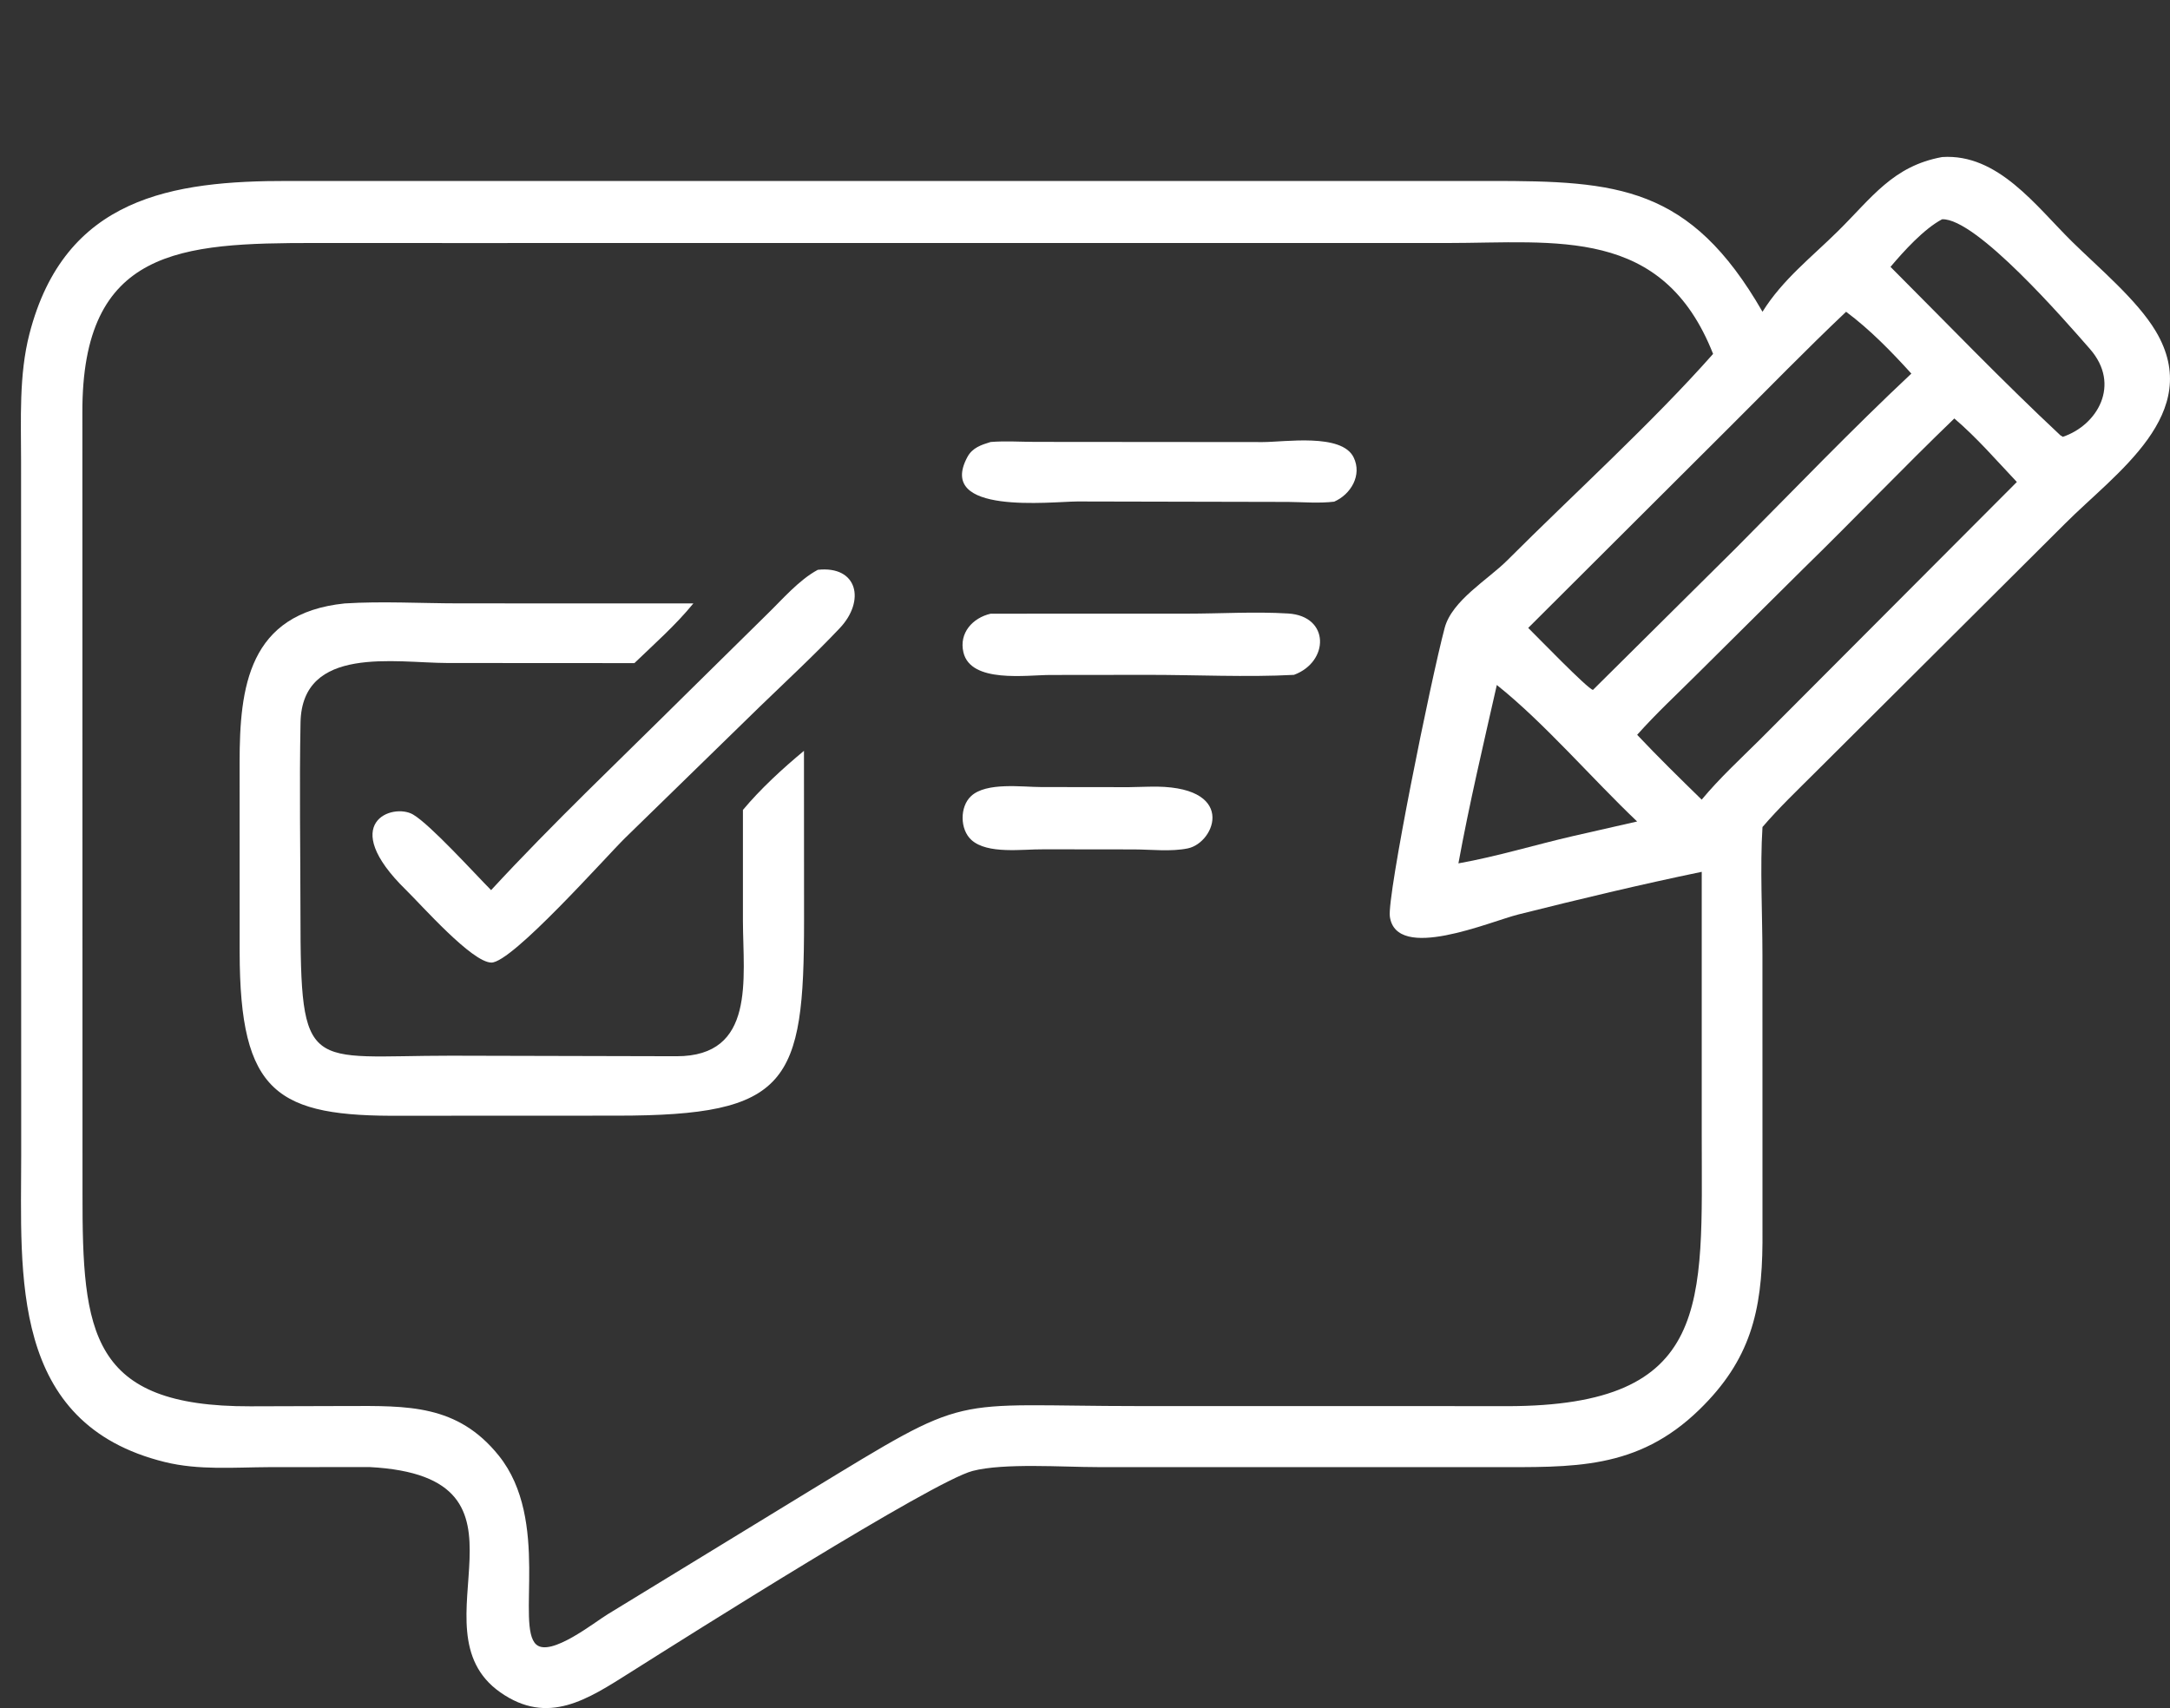
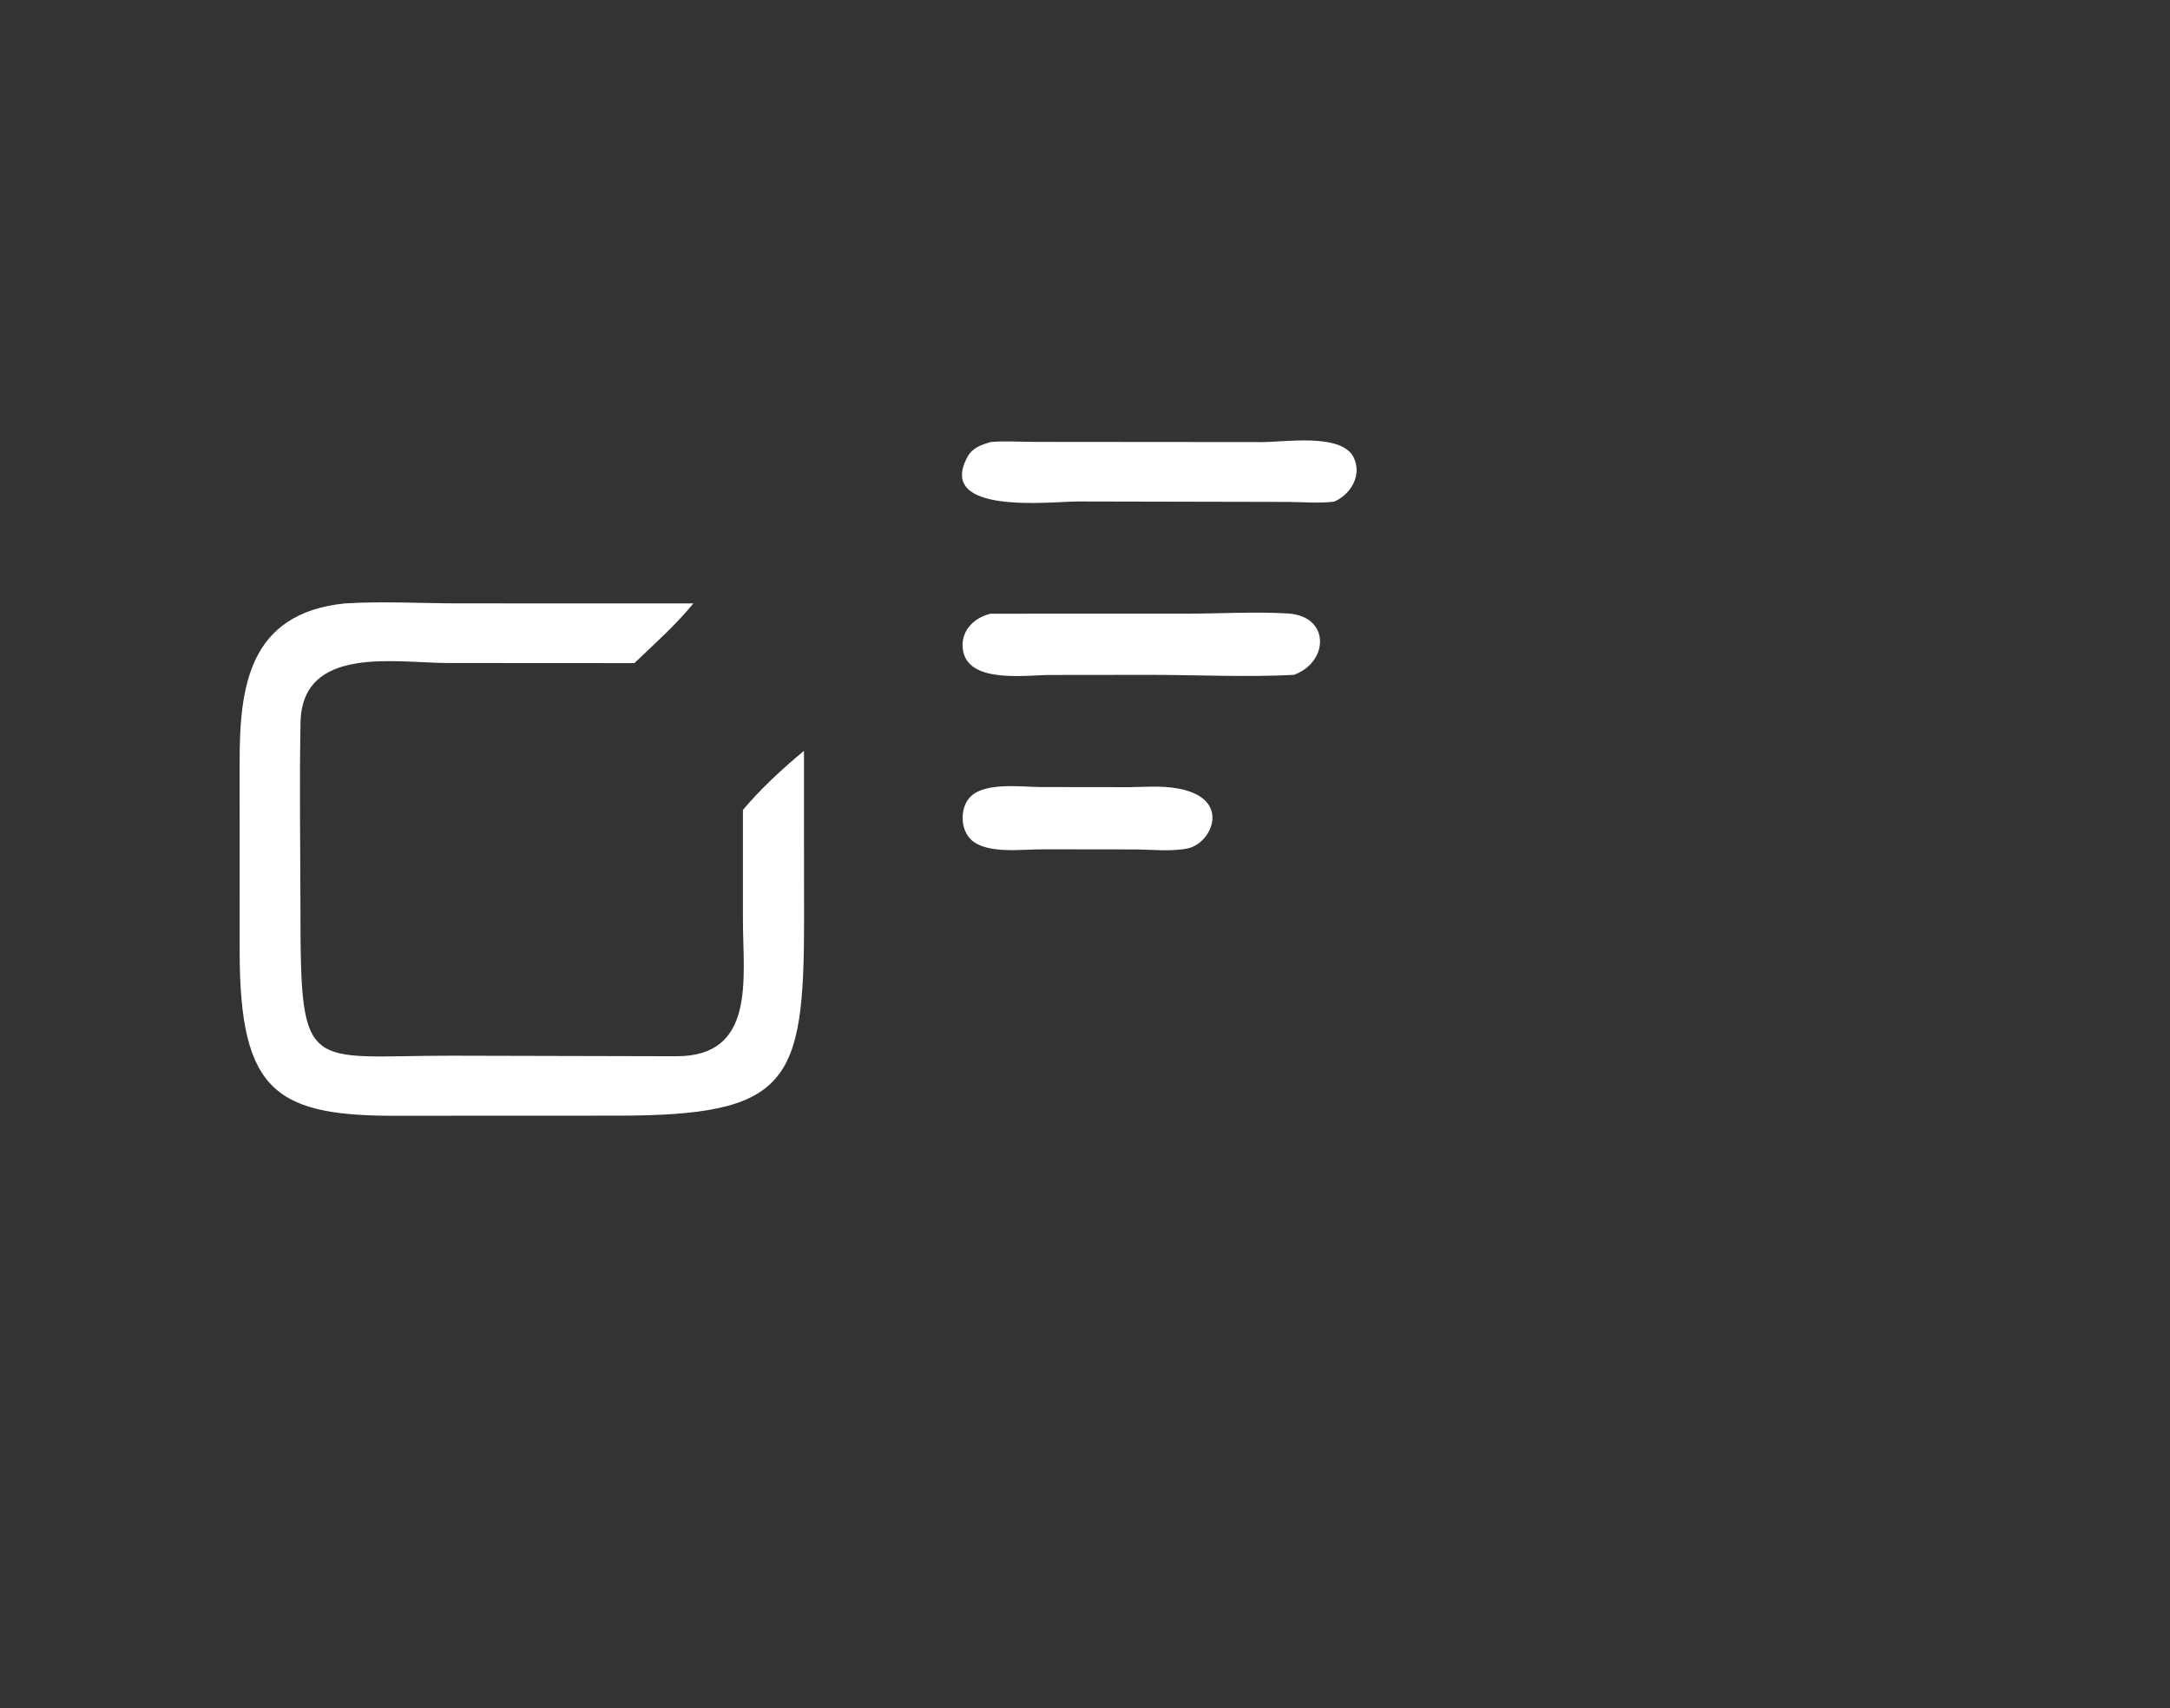
<svg xmlns="http://www.w3.org/2000/svg" id="Ebene_1" data-name="Ebene 1" viewBox="0 0 1003.1 789.68">
  <rect x="0" y="0" width="1003.1" height="789.68" fill="#333333" stroke="none" />
  <defs>
    <style>
      .cls-1 {
        fill: #fff;
      }
    </style>
  </defs>
-   <path class="cls-1" d="M814.73,144.13c9.3-14.91,22.64-25.16,34.99-37.38,15.61-15.43,25.36-30,48.02-34.14,25.84-1.76,43.44,22.72,60.04,39.06,12.22,12.03,30.16,27.04,38.74,41.46,22.66,38.09-18.69,65.59-41.97,88.99l-115.44,114.99c-8.27,8.26-16.78,16.36-24.39,25.24-1.17,18.6-.03,40.19-.02,59.11l.02,132.97c-.24,31.78-5.58,54.3-29.16,77.25-28.76,28-58.45,26.63-96.24,26.59h-182.11c-15.71,0-43.21-1.98-57.6,1.77-18.48,4.8-132.09,76.63-158.22,93.13-19.82,12.51-38.03,24.72-60.12,9.23-42.24-29.6,24.46-99.67-60.43-104.15l-46.51.04c-16.01.07-32.44,1.5-48.12-2.36-71.98-17.72-66.41-86.53-66.41-142.25l-.06-320.29c0-19.47-1.04-39.98,3.85-58.96,16.29-63.29,66.06-70.87,119.76-70.77h555.64c58.56-.01,92.26,2.25,125.73,60.46ZM897.74,101.38c-8.39,4.44-17.71,14.73-23.84,22,25.99,26.01,51.68,52.77,78.53,77.87l1.12.7c15.89-5.3,27.03-24.04,12.54-40.61-11.31-12.93-52.57-60.59-68.35-59.97ZM234.6,112.37l-88.99-.03c-62,0-107.77,2.34-107.53,78.45l.06,361.02c-.08,64.38,3.54,98.55,77.6,98.35l44.66-.13c27.93-.07,51.06-.88,70.19,22.96,23.94,29.85,7.74,78.78,17.28,87.29,6.68,5.96,27.14-10.42,33.03-13.97l92.95-56.8c76.39-46.5,62.47-39.46,153.05-39.45h131.23s38.44.04,38.44.04c95.34-.07,90.07-47.5,90.07-125.12v-121.92c-28.48,5.9-56.61,12.65-84.8,19.72-13.3,3.34-56.34,22.01-59.37,1-1.36-9.41,18.87-109.15,25.34-133.49,3.38-12.7,19.96-22.26,28.92-31.22,30.52-30.52,67.11-63.73,95.16-95.45-23.29-59.1-72.39-51.28-123-51.27H234.6ZM853.38,144.13c-18.55,17.55-36.22,35.78-54.31,53.78l-92.64,92.39c3.6,3.51,27.65,28.4,29.93,28.65l66.04-65.51c26.84-26.99,53.38-54.69,81.14-80.72-9.15-10.11-19.2-20.42-30.16-28.58ZM903.4,193.47c-23.71,22.82-46.39,46.63-69.94,69.6l-48.75,48.39c-9.34,9.33-19.15,18.39-27.92,28.26,9.65,10.24,19.76,20.13,29.83,29.97,8.2-9.88,17.75-18.68,26.86-27.71l118.83-119.15c-9.36-9.89-18.53-20.54-28.91-29.37ZM691.92,316.68c-6.19,27.36-12.71,54.88-17.75,82.47,17.8-3.16,35.44-8.58,53.07-12.64l29.54-6.72c-20.82-19.77-42.91-45.61-64.87-63.11Z" />
  <path class="cls-1" d="M616.73,231.93c-6.87.83-14.26.2-21.19.12l-97.48-.21c-12.23.05-65.44,6.45-50.86-20.58,2.3-4.26,6.35-5.58,10.73-6.92,6.73-.55,13.84-.06,20.61-.05l105.13.09c10.23,0,36.53-4.2,42.05,7.06,4.04,8.23-1.3,17.14-8.99,20.49Z" />
-   <path class="cls-1" d="M227.03,411.51c28.78-31.17,59.63-60.35,89.72-90.24l37.71-37.16c7.15-6.92,14.8-15.97,23.59-20.68,18.47-1.97,22.05,14.36,10.15,26.96-11.86,12.56-24.62,24.33-37.02,36.35l-62.23,60.68c-9,8.84-52.27,57.73-61.83,57.6-8.99-.12-32.17-26.46-39.37-33.5-32.06-31.3-6.14-40.42,3.18-34.96,7.98,4.67,28.33,27.14,36.08,34.96Z" />
  <path class="cls-1" d="M371.64,347.12l.04,78.42c.02,75.45-7.17,90.22-86.37,90.25l-99.28.04c-58.08.49-75.18-10.2-75.25-75.77l-.02-87.55c0-34.73,4.04-68.94,48.56-73.53,17.28-1.09,35.36-.04,52.71-.03l108.48.03c-8.25,10.11-17.89,18.57-27.25,27.59l-86.45-.05c-24.05-.05-67.19-8.34-67.89,27.5-.57,29.38-.05,58.85-.03,88.24.03,75.04,2.98,65.79,69.61,65.81l104.2.25c36.69.05,30.81-35.72,30.72-62.54v-51.33c8.13-9.75,18.44-19.22,28.21-27.32Z" />
  <path class="cls-1" d="M598.15,312c-21.59,1.16-45.99-.03-67.84,0l-44.68.05c-11.09,0-36.86,3.95-40.28-10.45-2.13-8.98,4.29-15.96,12.59-17.88l90.79-.02c15.35,0,31.41-1,46.69-.07,19.44,1.18,19.01,22.38,2.74,28.36Z" />
  <path class="cls-1" d="M482.06,392.66c-9.34-.1-25.58,2.38-33-4.32-5.37-4.84-5.47-15.38-.16-20.3,7.08-6.56,23.7-4.17,32.42-4.17l40.55.05,9.34-.22c41.11-1.12,30.7,25.86,17.89,28.52-7.75,1.61-16.99.51-24.93.48l-42.11-.05Z" />
</svg>